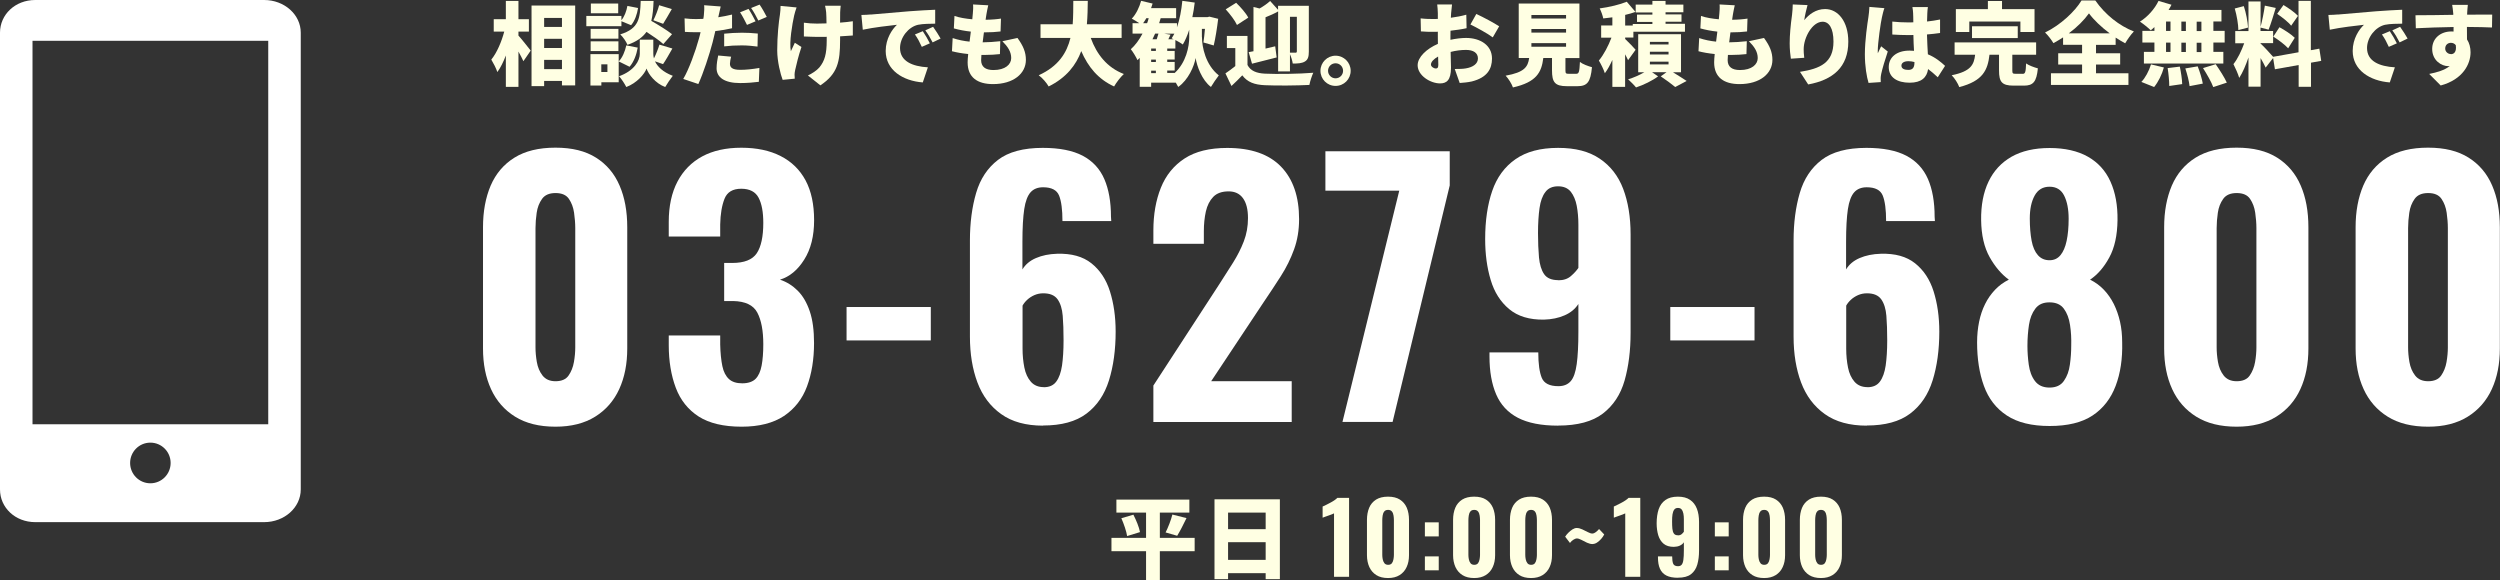
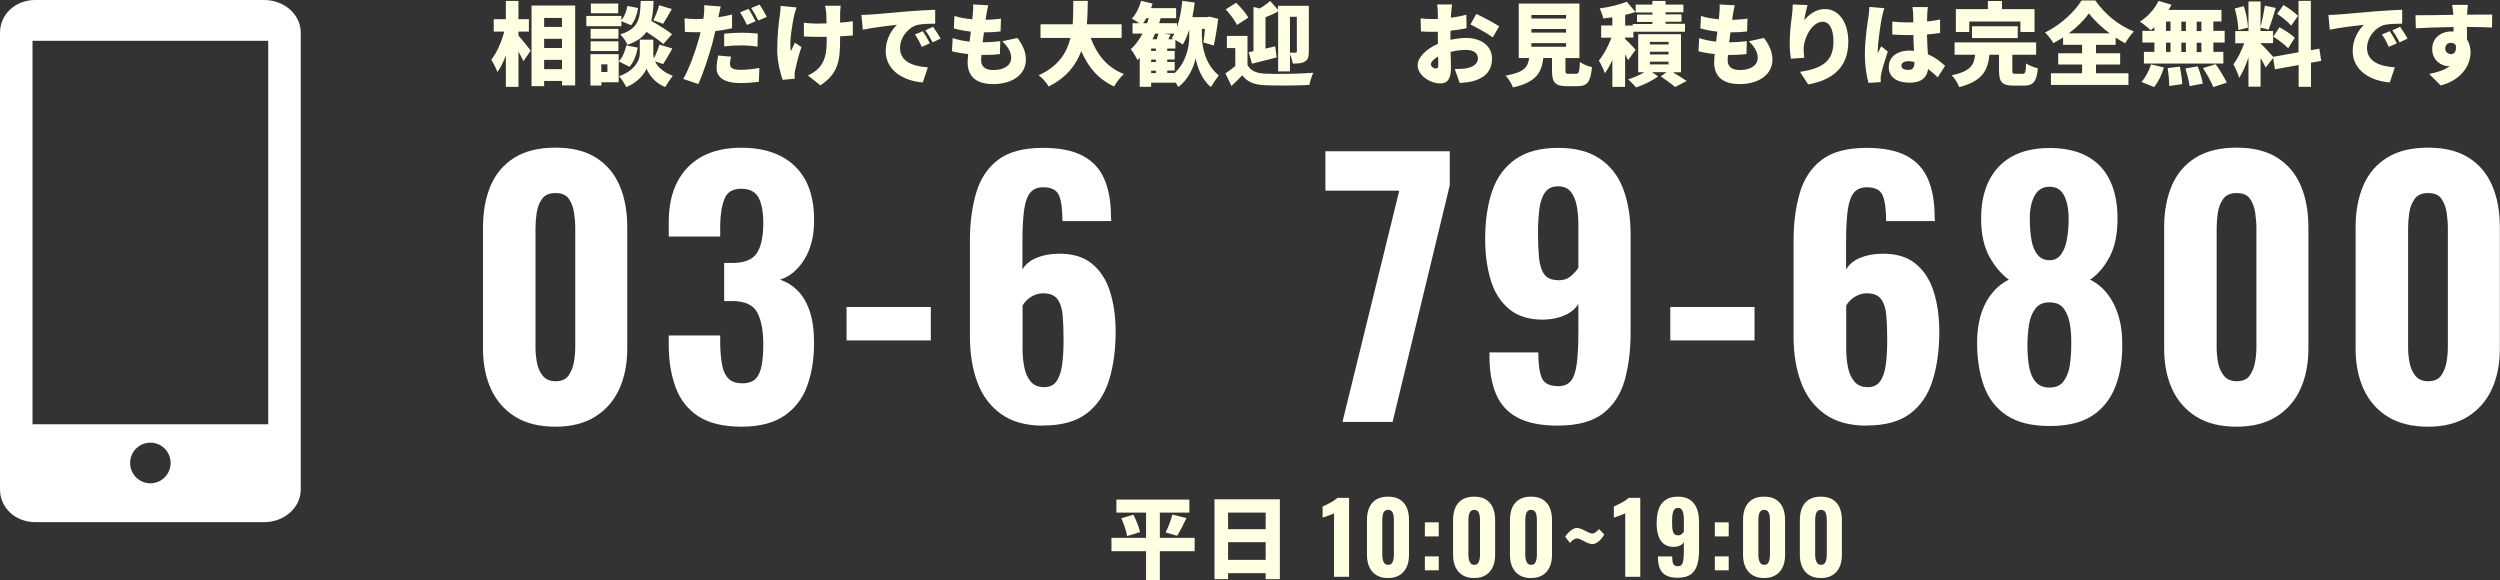
<svg xmlns="http://www.w3.org/2000/svg" id="_レイヤー_2" viewBox="0 0 359.1 83.33">
  <rect x="0" y="0" width="359.1" height="83.33" fill="#333333" stroke="none" />
  <defs>
    <style>.cls-1{isolation:isolate;}.cls-2{fill:#fff;}.cls-2,.cls-3{stroke-width:0px;}.cls-3{fill:#ffffe3;}</style>
  </defs>
  <g id="text_outline">
    <path class="cls-2" d="m43.2,70.31c0,2.59-2.35,4.69-5.26,4.69H5.07c-2.9,0-5.07-2.1-5.07-4.69V4.69C0,2.1,2.17,0,5.07,0h32.87c2.91,0,5.26,2.1,5.26,4.69v65.62ZM38.53,5.86H4.67v55.08h33.86V5.86Zm-16.93,57.72c-1.61,0-2.91,1.31-2.91,2.92s1.3,2.92,2.91,2.92,2.91-1.31,2.91-2.92-1.3-2.92-2.91-2.92Z" />
    <path class="cls-2" d="m79.8,61.29c-2.34,0-4.27-.48-5.81-1.44s-2.69-2.28-3.46-3.96c-.77-1.68-1.15-3.62-1.15-5.83v-17.42c0-2.27.37-4.26,1.1-5.98.74-1.71,1.87-3.05,3.41-4.01s3.5-1.44,5.9-1.44,4.31.48,5.83,1.44,2.65,2.3,3.38,4.01c.74,1.71,1.1,3.7,1.1,5.98v17.42c0,2.21-.38,4.15-1.15,5.83-.77,1.68-1.92,3-3.46,3.96-1.54.96-3.44,1.44-5.71,1.44Zm0-6.53c.86,0,1.49-.27,1.87-.82s.64-1.19.77-1.94c.13-.75.19-1.45.19-2.09v-17.14c0-.7-.06-1.44-.17-2.21-.11-.77-.36-1.43-.74-1.99-.38-.56-1.02-.84-1.92-.84s-1.54.28-1.94.84c-.4.56-.66,1.22-.77,1.99-.11.77-.17,1.5-.17,2.21v17.14c0,.64.06,1.34.19,2.09.13.75.4,1.4.82,1.94s1.04.82,1.87.82Z" />
    <path class="cls-2" d="m106.53,61.29c-2.59,0-4.65-.49-6.17-1.46-1.52-.98-2.62-2.35-3.29-4.13s-1.01-3.82-1.01-6.12v-1.39h7.39v1.3c.03,1.25.14,2.28.31,3.1.17.82.49,1.43.94,1.85.45.42,1.09.62,1.92.62s1.5-.22,1.92-.65c.42-.43.7-1.06.86-1.9.16-.83.24-1.86.24-3.07,0-1.95-.29-3.46-.86-4.54s-1.73-1.62-3.46-1.66h-1.3v-5.47h1.15c1.73,0,2.9-.46,3.53-1.39.62-.93.94-2.38.94-4.37,0-1.54-.22-2.74-.67-3.6-.45-.86-1.28-1.3-2.5-1.3s-2.02.48-2.4,1.44c-.38.96-.59,2.19-.62,3.7v1.73h-7.39v-2.11c0-2.27.42-4.2,1.25-5.78.83-1.58,2.02-2.79,3.55-3.62,1.54-.83,3.41-1.25,5.62-1.25s4.1.4,5.66,1.2c1.57.8,2.76,1.97,3.58,3.5.82,1.54,1.22,3.44,1.22,5.71s-.47,4.16-1.42,5.66c-.94,1.5-2.1,2.46-3.48,2.88.96.32,1.81.85,2.54,1.58.74.74,1.31,1.72,1.73,2.95.42,1.23.62,2.76.62,4.58,0,2.34-.34,4.41-1.01,6.22-.67,1.81-1.78,3.22-3.31,4.25-1.54,1.02-3.57,1.54-6.1,1.54Z" />
-     <path class="cls-2" d="m121.6,48.9v-4.8h12.1v4.8h-12.1Z" />
+     <path class="cls-2" d="m121.6,48.9v-4.8h12.1v4.8h-12.1" />
    <path class="cls-2" d="m149.83,61.14c-2.46,0-4.47-.55-6.02-1.66-1.55-1.1-2.69-2.62-3.41-4.54s-1.08-4.11-1.08-6.58v-13.82c0-2.53.3-4.8.89-6.82.59-2.02,1.64-3.6,3.14-4.75,1.5-1.15,3.65-1.73,6.43-1.73,2.4,0,4.31.38,5.74,1.13,1.42.75,2.46,1.87,3.1,3.34.64,1.47.96,3.28.96,5.42,0,.1,0,.2.02.31.02.11.02.22.02.31h-7.01c0-1.63-.16-2.85-.48-3.65-.32-.8-1.09-1.2-2.3-1.2-.77,0-1.37.24-1.8.72-.43.48-.74,1.29-.91,2.42s-.26,2.7-.26,4.68v3.98c.42-.7,1.06-1.25,1.94-1.63.88-.38,1.9-.59,3.05-.62,2.05-.06,3.69.39,4.92,1.37,1.23.98,2.12,2.32,2.66,4.03.54,1.71.82,3.64.82,5.78,0,2.62-.32,4.96-.96,7.01-.64,2.05-1.72,3.64-3.24,4.78-1.52,1.14-3.59,1.7-6.22,1.7Zm.1-5.52c.8,0,1.4-.27,1.8-.82.4-.54.67-1.31.82-2.3.14-.99.22-2.19.22-3.6s-.04-2.52-.12-3.53c-.08-1.01-.33-1.8-.74-2.38-.42-.58-1.1-.86-2.06-.86-.45,0-.87.09-1.27.26-.4.18-.74.4-1.03.67-.29.27-.51.55-.67.84v6.19c0,.96.09,1.86.26,2.71s.49,1.53.94,2.04c.45.51,1.07.77,1.87.77Z" />
-     <path class="cls-2" d="m165.67,60.61v-5.23l9.46-14.54c.7-1.09,1.37-2.13,1.99-3.12.62-.99,1.14-2.01,1.54-3.05.4-1.04.6-2.15.6-3.34,0-1.25-.24-2.2-.72-2.86-.48-.66-1.17-.98-2.06-.98-.96,0-1.7.26-2.21.79s-.86,1.22-1.06,2.09c-.19.86-.29,1.81-.29,2.83v1.82h-7.25v-1.92c0-2.3.36-4.35,1.08-6.14.72-1.79,1.86-3.19,3.41-4.2,1.55-1.01,3.59-1.51,6.12-1.51,3.42,0,6,.9,7.73,2.69,1.73,1.79,2.59,4.3,2.59,7.54,0,1.57-.24,3.02-.72,4.34-.48,1.33-1.11,2.61-1.9,3.84-.79,1.23-1.62,2.5-2.52,3.82l-7.49,11.28h11.57v5.86h-19.87Z" />
    <path class="cls-2" d="m192.83,60.61l8.16-33.22h-10.61v-5.66h17.86v4.9l-8.21,33.98h-7.2Z" />
    <path class="cls-2" d="m223.79,61.14c-2.4,0-4.32-.38-5.76-1.13-1.44-.75-2.48-1.87-3.12-3.36-.64-1.49-.96-3.3-.96-5.45v-.58h7.01c0,1.63.17,2.85.5,3.65s1.13,1.2,2.38,1.2c.77,0,1.36-.24,1.78-.72.42-.48.7-1.3.86-2.45.16-1.15.24-2.7.24-4.66v-3.98c-.45.7-1.1,1.25-1.97,1.63-.86.38-1.86.59-2.98.62-2.08.03-3.74-.47-4.99-1.51-1.25-1.04-2.14-2.44-2.66-4.2-.53-1.76-.79-3.71-.79-5.86,0-2.66.34-4.96,1.01-6.91.67-1.95,1.78-3.47,3.34-4.56s3.59-1.63,6.12-1.63,4.46.52,6,1.56,2.66,2.49,3.36,4.34c.7,1.86,1.06,4.03,1.06,6.53v14.16c0,2.53-.29,4.8-.86,6.82-.58,2.02-1.62,3.6-3.12,4.75-1.5,1.15-3.65,1.73-6.43,1.73Zm.05-20.88c.74,0,1.34-.2,1.8-.6.46-.4.82-.79,1.08-1.18v-6.19c0-.99-.08-1.9-.24-2.74-.16-.83-.45-1.5-.86-2.02-.42-.51-1.02-.77-1.82-.77s-1.41.27-1.82.82c-.42.54-.7,1.31-.84,2.3-.14.99-.22,2.19-.22,3.6,0,1.31.05,2.48.14,3.5.1,1.02.34,1.82.74,2.4s1.08.86,2.04.86Z" />
    <path class="cls-2" d="m239.92,48.9v-4.8h12.1v4.8h-12.1Z" />
    <path class="cls-2" d="m268.14,61.14c-2.46,0-4.47-.55-6.02-1.66-1.55-1.1-2.69-2.62-3.41-4.54s-1.08-4.11-1.08-6.58v-13.82c0-2.53.3-4.8.89-6.82.59-2.02,1.64-3.6,3.14-4.75,1.5-1.15,3.65-1.73,6.43-1.73,2.4,0,4.31.38,5.74,1.13,1.42.75,2.46,1.87,3.1,3.34.64,1.47.96,3.28.96,5.42,0,.1,0,.2.02.31.02.11.02.22.02.31h-7.01c0-1.63-.16-2.85-.48-3.65-.32-.8-1.09-1.2-2.3-1.2-.77,0-1.37.24-1.8.72-.43.48-.74,1.29-.91,2.42s-.26,2.7-.26,4.68v3.98c.42-.7,1.06-1.25,1.94-1.63.88-.38,1.9-.59,3.05-.62,2.05-.06,3.69.39,4.92,1.37,1.23.98,2.12,2.32,2.66,4.03.54,1.71.82,3.64.82,5.78,0,2.62-.32,4.96-.96,7.01-.64,2.05-1.72,3.64-3.24,4.78-1.52,1.14-3.59,1.7-6.22,1.7Zm.1-5.52c.8,0,1.4-.27,1.8-.82.4-.54.67-1.31.82-2.3.14-.99.22-2.19.22-3.6s-.04-2.52-.12-3.53c-.08-1.01-.33-1.8-.74-2.38-.42-.58-1.1-.86-2.06-.86-.45,0-.87.09-1.27.26-.4.18-.74.4-1.03.67-.29.27-.51.55-.67.84v6.19c0,.96.09,1.86.26,2.71s.49,1.53.94,2.04c.45.51,1.07.77,1.87.77Z" />
    <path class="cls-2" d="m294.4,61.19c-2.56,0-4.61-.5-6.14-1.51-1.54-1.01-2.63-2.42-3.29-4.25-.66-1.82-.98-3.9-.98-6.24,0-1.06.1-2.05.29-2.98.19-.93.48-1.78.86-2.54.38-.77.86-1.45,1.42-2.04.56-.59,1.22-1.08,1.99-1.46-1.06-.77-1.98-1.85-2.76-3.24-.78-1.39-1.19-3.16-1.22-5.3-.03-2.14.32-3.99,1.06-5.54.74-1.55,1.84-2.74,3.31-3.58,1.47-.83,3.29-1.25,5.47-1.25s4.04.42,5.5,1.25c1.46.83,2.54,2.02,3.24,3.58.7,1.55,1.04,3.4,1.01,5.54-.03,2.18-.42,3.96-1.18,5.35-.75,1.39-1.67,2.46-2.76,3.19.77.38,1.43.87,1.99,1.46.56.59,1.03,1.27,1.42,2.04.38.77.68,1.62.89,2.54.21.93.31,1.92.31,2.98.06,2.34-.25,4.42-.94,6.24-.69,1.82-1.79,3.24-3.31,4.25-1.52,1.01-3.58,1.51-6.17,1.51Zm0-5.52c.93,0,1.62-.32,2.06-.96.45-.64.74-1.42.86-2.35.13-.93.19-1.82.19-2.69.03-1.02-.02-2.02-.17-2.98-.14-.96-.44-1.74-.89-2.35-.45-.61-1.14-.91-2.06-.91s-1.58.3-2.04.91c-.46.61-.77,1.38-.91,2.33-.14.94-.22,1.94-.22,3,0,.86.06,1.77.19,2.71.13.94.42,1.73.89,2.35s1.16.94,2.09.94Zm0-18.29c.64,0,1.16-.24,1.56-.72.4-.48.7-1.17.89-2.06s.29-1.95.29-3.17c0-1.38-.22-2.49-.65-3.34-.43-.85-1.13-1.27-2.09-1.27s-1.67.42-2.14,1.27-.7,1.94-.7,3.29c0,1.22.09,2.28.26,3.19.17.91.48,1.61.91,2.09.43.48.98.72,1.66.72Z" />
    <path class="cls-2" d="m321.28,61.29c-2.34,0-4.27-.48-5.81-1.44s-2.69-2.28-3.46-3.96c-.77-1.68-1.15-3.62-1.15-5.83v-17.42c0-2.27.37-4.26,1.1-5.98.74-1.71,1.87-3.05,3.41-4.01s3.5-1.44,5.9-1.44,4.31.48,5.83,1.44,2.65,2.3,3.38,4.01c.74,1.71,1.1,3.7,1.1,5.98v17.42c0,2.21-.38,4.15-1.15,5.83-.77,1.68-1.92,3-3.46,3.96-1.54.96-3.44,1.44-5.71,1.44Zm0-6.53c.86,0,1.49-.27,1.87-.82s.64-1.19.77-1.94c.13-.75.19-1.45.19-2.09v-17.14c0-.7-.06-1.44-.17-2.21-.11-.77-.36-1.43-.74-1.99-.38-.56-1.02-.84-1.92-.84s-1.54.28-1.94.84c-.4.56-.66,1.22-.77,1.99-.11.77-.17,1.5-.17,2.21v17.14c0,.64.06,1.34.19,2.09.13.75.4,1.4.82,1.94s1.04.82,1.87.82Z" />
    <path class="cls-2" d="m348.78,61.29c-2.34,0-4.27-.48-5.81-1.44s-2.69-2.28-3.46-3.96c-.77-1.68-1.15-3.62-1.15-5.83v-17.42c0-2.27.37-4.26,1.1-5.98.74-1.71,1.87-3.05,3.41-4.01s3.5-1.44,5.9-1.44,4.31.48,5.83,1.44,2.65,2.3,3.38,4.01c.74,1.71,1.1,3.7,1.1,5.98v17.42c0,2.21-.38,4.15-1.15,5.83-.77,1.68-1.92,3-3.46,3.96-1.54.96-3.44,1.44-5.71,1.44Zm0-6.53c.86,0,1.49-.27,1.87-.82s.64-1.19.77-1.94c.13-.75.19-1.45.19-2.09v-17.14c0-.7-.06-1.44-.17-2.21-.11-.77-.36-1.43-.74-1.99-.38-.56-1.02-.84-1.92-.84s-1.54.28-1.94.84c-.4.56-.66,1.22-.77,1.99-.11.77-.17,1.5-.17,2.21v17.14c0,.64.06,1.34.19,2.09.13.75.4,1.4.82,1.94s1.04.82,1.87.82Z" />
    <path class="cls-3" d="m74.46,5.1c.47.51,1.52,1.85,1.77,2.17l-1.05,1.52c-.17-.38-.43-.88-.71-1.38v5.07h-1.81v-4.51c-.35.92-.77,1.77-1.22,2.38-.17-.53-.58-1.31-.87-1.79.81-.99,1.48-2.59,1.86-4.02h-1.51v-1.78h1.74V.13h1.81v2.63h1.5v1.78h-1.5v.56Zm8.16-4.3v11.47h-1.9v-.64h-2.56v.74h-1.81V.79h6.27Zm-4.46,1.78v1.29h2.56v-1.29h-2.56Zm0,2.99v1.33h2.56v-1.33h-2.56Zm2.56,4.36v-1.33h-2.56v1.33h2.56Z" />
    <path class="cls-3" d="m89.26,3.76h-5.04v-1.47h5.04v.61c.42-.49.73-1.3.86-2.05l1.53.3c-.13.88-.47,1.86-1,2.47l-1.39-.57v.71Zm-.4,8.06h-2.48v.47h-1.57v-4.51h4.06v4.04Zm-.03-6.27h-3.99v-1.4h3.99v1.4Zm-3.99.39h3.99v1.4h-3.99v-1.4Zm3.96-4.03h-3.93V.51h3.93v1.4Zm-2.43,7.33v1.1h.88v-1.1h-.88Zm5.23-2.39c-.17,1-.57,2.07-1.17,2.74l-1.56-.77c.52-.51.91-1.44,1.09-2.3l1.64.32Zm2.48,1.96c.35.74,1.11,1.53,2.56,2.08-.34.43-.83,1.16-1.09,1.61-1.43-.53-2.41-1.85-2.68-2.65-.3.81-1.4,2.08-2.91,2.65-.21-.43-.7-1.18-1.04-1.55,2.21-.79,2.98-2.26,2.98-3.21v-2.04h1.94v2.04c0,.2.03.42.09.65.31-.6.61-1.38.79-1.98l1.86.56c-.47.83-.95,1.68-1.34,2.24l-1.16-.4Zm1.2-2.48c-.52-.48-1.5-1.16-2.42-1.75-.55.78-1.4,1.4-2.73,1.86-.18-.46-.65-1.14-1.04-1.5,2.73-.84,2.85-2.33,2.94-4.81h1.85c-.04,1.08-.12,2.04-.33,2.87,1.03.58,2.3,1.37,2.98,1.91l-1.25,1.42Zm-1.43-3.42c.31-.6.66-1.5.83-2.16l1.82.55c-.46.79-.9,1.59-1.25,2.12l-1.4-.51Z" />
    <path class="cls-3" d="m105.14,4.06c-.73.17-1.56.31-2.39.4-.13.55-.26,1.12-.39,1.62-.47,1.79-1.33,4.41-2.05,5.99l-2.17-.73c.77-1.27,1.78-4.02,2.26-5.81.08-.3.17-.61.23-.91-.22.01-.44.01-.65.01-.66,0-1.16-.03-1.6-.05l-.05-1.94c.7.08,1.11.1,1.66.1.34,0,.69-.01,1.03-.03.04-.19.07-.36.08-.52.06-.55.08-1.12.04-1.44l2.38.18c-.1.4-.23,1.03-.3,1.33l-.05.22c.66-.1,1.33-.23,1.98-.39v1.95Zm-.12,4.07c-.09.34-.17.77-.17,1.03,0,.53.34.87,1.47.87.87,0,1.77-.1,2.76-.27l-.08,1.99c-.74.09-1.61.18-2.69.18-2.25,0-3.38-.82-3.38-2.13,0-.65.13-1.35.23-1.83l1.86.17Zm-1-3.29c.74-.08,1.7-.14,2.55-.14.72,0,1.5.04,2.28.12l-.04,1.87c-.64-.08-1.44-.17-2.24-.17-.94,0-1.73.04-2.55.14v-1.82Zm3.28-1.26c-.27-.53-.65-1.3-1-1.81l1.22-.49c.33.48.78,1.33,1.01,1.78l-1.24.52Zm1.62-.64c-.26-.53-.68-1.3-1.03-1.79l1.22-.49c.34.49.81,1.33,1.03,1.77l-1.22.52Z" />
    <path class="cls-3" d="m114.42,1.07c-.13.36-.29.88-.35,1.17-.26,1.18-.73,3.82-.47,5.12.17-.31.38-.85.57-1.22l.95.61c-.42,1.24-.73,2.52-.9,3.3-.05.21-.09.52-.09.65,0,.14.01.39.03.6l-1.74.17c-.3-.78-.78-2.64-.78-4.22,0-2.12.22-4.11.39-5.15.07-.39.08-.87.09-1.25l2.3.22Zm8.07,4.03c-.48.04-1.12.08-1.82.12v.58c0,3.08-.36,4.81-2.83,6.46l-1.79-1.42c.55-.25,1.26-.7,1.65-1.16.75-.92,1.05-1.9,1.05-3.9v-.49c-.46.01-.91.01-1.34.01-.53,0-1.25-.04-1.94-.06v-1.98c.68.09,1.2.13,1.88.13.43,0,.9-.01,1.37-.03,0-.64-.03-1.24-.05-1.59-.03-.26-.09-.7-.16-.95h2.25c-.05.33-.06.66-.08.95-.01.26-.01.85-.01,1.48.7-.05,1.34-.12,1.83-.2v2.03Z" />
    <path class="cls-3" d="m125.08,2.09c1.21-.1,3.16-.26,5.51-.47,1.29-.1,2.81-.18,3.74-.22v2c-.65.01-1.74.01-2.46.16-1.39.31-2.59,1.82-2.59,3.34,0,1.9,1.78,2.64,4,2.77l-.73,2.17c-2.87-.22-5.33-1.78-5.33-4.52,0-1.77.94-3.13,1.62-3.76-1.1.12-3.37.38-4.91.71l-.2-2.12c.52-.01,1.08-.04,1.33-.07Zm8.49,4.13l-1.16.51c-.35-.75-.57-1.18-.99-1.78l1.13-.47c.33.48.78,1.26,1.01,1.74Zm1.53-.68l-1.14.55c-.38-.74-.62-1.14-1.05-1.73l1.12-.51c.34.47.82,1.22,1.08,1.69Z" />
    <path class="cls-3" d="m146.15,5.45c.83,1.14,1.21,2.05,1.21,3.15,0,1.96-1.77,3.48-4.73,3.48-2.2,0-3.64-.94-3.64-3.12,0-.29.03-.7.08-1.2-.9-.09-1.69-.23-2.33-.4l.1-1.89c.82.27,1.62.43,2.43.51l.18-1.44c-.87-.09-1.72-.26-2.44-.46l.09-1.79c.71.25,1.64.4,2.56.48.04-.33.07-.61.08-.86.03-.38.07-.79.03-1.27l2.18.12c-.13.55-.19.92-.26,1.29-.03.17-.07.44-.12.79.88-.01,1.68-.08,2.21-.17l-.06,1.85c-.71.08-1.37.13-2.39.13-.06.47-.13.96-.18,1.43h.01c.73,0,1.72-.07,2.52-.16l-.05,1.85c-.64.07-1.37.12-2.13.12h-.53c-.03.3-.04.56-.04.74,0,.96.61,1.43,1.77,1.43,1.7,0,2.55-.81,2.55-1.72s-.49-1.64-1.27-2.42l2.18-.47Z" />
    <path class="cls-3" d="m156.68,5.46c.85,2.35,2.35,4.25,4.75,5.17-.47.42-1.1,1.25-1.4,1.79-2.29-1.05-3.72-2.78-4.72-5.08-.74,2-2.12,3.81-4.68,5.08-.3-.52-.87-1.2-1.43-1.61,2.85-1.29,4.04-3.24,4.56-5.36h-4.3v-1.96h4.62c.09-1.14.08-2.29.09-3.37h2.08c-.01,1.08-.03,2.22-.13,3.37h4.99v1.96h-4.42Z" />
    <path class="cls-3" d="m172.65,5.33c0,1.42.51,3.99,2.42,5.5-.33.42-.86,1.2-1.13,1.66-1.3-.97-2.03-3.03-2.2-4.16-.2,1.16-1.05,3.15-2.5,4.16-.08-.17-.21-.39-.35-.62h-3.54v.6h-1.64v-4.16c-.1.12-.22.22-.32.33-.17-.39-.66-1.21-.96-1.57.65-.58,1.21-1.35,1.68-2.24h-1.43v-1.5h.96c-.35-.23-.78-.51-1.07-.65.6-.62,1.08-1.61,1.34-2.56l1.65.39c-.07.22-.14.44-.22.66h3.6v1.44h-2.22c-.07.23-.14.48-.22.72h2.56v.6c.39-1.12.64-2.46.77-3.81l1.78.25c-.08.72-.2,1.42-.34,2.09h2.18l.27-.07,1.26.31c-.16,1.33-.4,2.83-.64,3.83l-1.48-.43c.08-.52.16-1.22.22-1.95h-.44v1.17Zm-7.88-2c.09-.23.17-.47.23-.72h-.34c-.14.26-.3.49-.46.72h.56Zm1.26,3.99v-.35h-.68v.35h.68Zm-.68,1.59h.68v-.35h-.68v.35Zm0,1.59h.68v-.35h-.68v.35Zm.57-5.67c-.12.27-.25.55-.38.81h.61c.09-.27.18-.56.25-.81h-.48Zm2.67.81c-.12-.05-.21-.1-.3-.14.14-.2.27-.42.39-.66h-1.43l.88.14c-.1.23-.22.46-.31.66h.77Zm.12,4.86c1.68-1.53,2.11-3.83,2.11-5.16v-1.08c-.26.82-.57,1.55-.92,2.13-.22-.17-.66-.43-1.07-.64v1.22h-1.17v.35h1.07v1.23h-1.07v.35h1.07v1.23h-1.07v.35h1.05Z" />
    <path class="cls-3" d="m179.19,9.34c.44.83,1.27,1.18,2.51,1.24,1.69.08,4.97.04,6.94-.13-.19.42-.47,1.23-.56,1.75-1.75.09-4.67.12-6.38.04-1.51-.07-2.5-.42-3.26-1.42-.46.49-.94.96-1.55,1.53l-.87-1.81c.44-.3.95-.66,1.42-1.05v-2.59h-1.21v-1.74h2.96v4.17Zm-1.51-5.75c-.27-.62-1-1.57-1.62-2.25l1.5-.94c.64.62,1.42,1.5,1.74,2.13l-1.61,1.05Zm1.68,3.9c.21-.04.44-.08.69-.13V1l.87.22c.56-.31,1.13-.71,1.52-1.08l1.14,1.27v-.58h4.42v6.58c0,.73-.12,1.16-.57,1.43-.44.26-1,.29-1.74.29-.05-.38-.22-.94-.4-1.35v2.48h-1.7V1.64c-.58.33-1.22.61-1.81.84v4.5c.46-.1.92-.22,1.39-.33l.21,1.6c-1.18.31-2.48.64-3.54.9l-.48-1.66Zm5.93-5.08v5.15c.33.01.68.01.79.01.14,0,.2-.05.2-.2V2.41h-.99Z" />
-     <path class="cls-3" d="m194.01,10.17c0,1.2-.96,2.17-2.17,2.17s-2.17-.97-2.17-2.17.98-2.17,2.17-2.17,2.17.97,2.17,2.17Zm-1.09,0c0-.6-.48-1.08-1.08-1.08s-1.08.48-1.08,1.08.49,1.08,1.08,1.08,1.08-.48,1.08-1.08Z" />
    <path class="cls-3" d="m208.33,5.72c.82-.18,1.62-.27,2.26-.27,2.03,0,3.72,1.05,3.72,2.95,0,1.51-.69,2.74-2.9,3.3-.6.13-1.18.18-1.74.22l-.71-2.01c.62,0,1.18-.01,1.61-.09.99-.17,1.72-.64,1.72-1.43s-.65-1.22-1.72-1.22c-.71,0-1.48.1-2.2.29.03.97.05,1.87.05,2.26,0,1.82-.65,2.26-1.57,2.26-1.39,0-3.22-1.13-3.22-2.61,0-1.16,1.29-2.37,2.91-3.07-.01-.34-.01-.68-.01-1v-.74c-.21.01-.39.01-.56.01-.57,0-1.27,0-1.87-.06l-.04-1.87c.78.09,1.39.09,1.86.09.2,0,.4,0,.61-.01v-.82c0-.27-.05-1.01-.09-1.26h2.13c-.04.25-.1.91-.13,1.25l-.04.66c.79-.1,1.59-.26,2.22-.44l.04,1.94c-.71.16-1.53.27-2.31.36-.01.27-.01.56-.01.83v.49Zm-1.73,3.61c0-.25-.01-.68-.03-1.21-.64.36-1.03.78-1.03,1.16,0,.3.43.56.68.56.19,0,.38-.05.38-.51Zm5.45-7.33c1.03.48,2.57,1.3,3.29,1.78l-.92,1.59c-.61-.48-2.42-1.48-3.21-1.85l.85-1.52Z" />
    <path class="cls-3" d="m226.39,10.6c.4,0,.48-.22.55-1.7.38.31,1.22.62,1.73.75-.2,2.16-.69,2.73-2.09,2.73h-1.51c-1.73,0-2.14-.57-2.14-2.28v-1.77h-1.25c-.25,2.07-.98,3.47-4.36,4.23-.17-.51-.66-1.29-1.05-1.69,2.69-.48,3.2-1.25,3.38-2.54h-1.5V.51h8.72v7.83h-2.01v1.75c0,.46.07.51.49.51h1.04Zm-6.42-7.94h4.98v-.51h-4.98v.51Zm0,2.02h4.98v-.51h-4.98v.51Zm0,2.03h4.98v-.51h-4.98v.51Z" />
    <path class="cls-3" d="m233.86,8.65c-.1-.23-.26-.53-.43-.85v4.68h-1.83v-3.87c-.33.73-.69,1.4-1.08,1.91-.17-.55-.57-1.34-.86-1.82.69-.82,1.37-2.12,1.81-3.29h-1.48v-1.75h1.61v-1.17c-.46.07-.9.12-1.31.16-.07-.4-.31-1.05-.51-1.44,1.39-.19,2.9-.55,3.89-.96l1.25,1.46c-.46.17-.96.31-1.48.43v1.53h1.09v-.22h2.82v-.3h-2.21v-1.05h2.21v-.31h-2.4V.66h2.4V.13h1.89v.53h2.56v1.1h-2.56v.31h2.29v1.05h-2.29v.3h2.79v1.14h-7.41v.83h-1.18v.21c.43.39,1.29,1.3,1.5,1.55l-1.07,1.48Zm6.43,1.72c.72.44,1.5.94,1.98,1.26l-1.64.87c-.47-.39-1.35-1.05-2.08-1.53l.83-.6h-2.08l.87.6c-.81.61-2.12,1.25-3.17,1.59-.27-.34-.78-.84-1.14-1.17.78-.22,1.66-.62,2.33-1.01h-.88v-5.47h6.15v5.47h-1.16Zm-3.3-3.98h2.68v-.38h-2.68v.38Zm0,1.43h2.68v-.39h-2.68v.39Zm0,1.43h2.68v-.39h-2.68v.39Z" />
    <path class="cls-3" d="m253.38,5.45c.83,1.14,1.21,2.05,1.21,3.15,0,1.96-1.77,3.48-4.73,3.48-2.2,0-3.64-.94-3.64-3.12,0-.29.03-.7.08-1.2-.9-.09-1.69-.23-2.33-.4l.1-1.89c.82.27,1.62.43,2.43.51l.18-1.44c-.87-.09-1.72-.26-2.44-.46l.09-1.79c.71.25,1.64.4,2.56.48.04-.33.07-.61.08-.86.03-.38.07-.79.03-1.27l2.18.12c-.13.55-.19.92-.26,1.29-.03.17-.07.44-.12.79.88-.01,1.68-.08,2.21-.17l-.06,1.85c-.71.08-1.37.13-2.39.13-.06.47-.13.96-.18,1.43h.01c.73,0,1.72-.07,2.52-.16l-.05,1.85c-.64.07-1.37.12-2.13.12h-.53c-.03.3-.04.56-.04.74,0,.96.61,1.43,1.77,1.43,1.7,0,2.55-.81,2.55-1.72s-.49-1.64-1.27-2.42l2.18-.47Z" />
    <path class="cls-3" d="m259.63.74c-.13.45-.39,1.55-.47,2.16.66-.81,1.66-1.6,3-1.6,1.85,0,3.33,1.77,3.33,4.68,0,3.68-2.22,5.5-5.76,6.15l-1.18-1.81c2.9-.46,4.81-1.29,4.81-4.34,0-1.95-.65-2.86-1.56-2.86-1.47,0-2.72,2.26-2.72,3.95,0,.27.01.68.08,1.23l-1.92.13c-.08-.49-.17-1.33-.17-2.2,0-1.2.13-2.61.34-4.11.06-.51.1-1.09.1-1.48l2.12.09Z" />
    <path class="cls-3" d="m270.67,1.18c-.12.29-.3,1.08-.35,1.31-.16.66-.6,3.67-.6,4.86,0,.04,0,.25.01.3.16-.38.31-.62.48-1l.95.75c-.39,1.16-.78,2.46-.94,3.2-.04.18-.08.48-.08.61,0,.14,0,.38.01.58l-1.75.12c-.27-.87-.53-2.38-.53-4.12,0-1.98.36-4.39.51-5.34.05-.39.13-.98.14-1.46l2.15.18Zm7.66,9.91c-.48-.46-.94-.84-1.38-1.17-.17,1.21-.96,1.96-2.65,1.96-1.81,0-3-.78-3-2.24s1.18-2.37,2.98-2.37c.22,0,.44.01.65.03-.04-.68-.08-1.47-.09-2.27-.25.01-.49.01-.73.01-.77,0-1.53-.03-2.3-.08v-1.86c.74.08,1.51.12,2.29.12.25,0,.48,0,.73-.01-.01-.6-.01-1.08-.03-1.31,0-.19-.05-.61-.1-.88h2.22c-.04.25-.07.57-.08.86-.01.25-.03.68-.04,1.21.65-.07,1.29-.17,1.87-.29v1.94c-.57.08-1.21.16-1.88.21.03,1.17.09,2.09.13,2.85,1.11.46,1.9,1.13,2.47,1.66l-1.05,1.64Zm-3.34-2.18c-.29-.08-.57-.12-.87-.12-.6,0-1,.23-1,.64,0,.46.46.61,1,.61.62,0,.87-.34.87-1.04v-.09Z" />
    <path class="cls-3" d="m290.52,10.61c.38,0,.46-.21.51-1.5.38.29,1.2.58,1.69.71-.19,1.95-.68,2.48-2.01,2.48h-1.48c-1.69,0-2.09-.55-2.09-2.17v-2.27h-1.37c-.25,2.18-.92,3.77-4.34,4.65-.18-.51-.68-1.3-1.09-1.7,2.81-.57,3.2-1.55,3.37-2.95h-2.95v-1.77h11.71v1.77h-3.42v2.25c0,.44.07.49.48.49h1Zm-7.66-6.01h-1.92V1.31h4.6V.14h2.03v1.17h4.67v3.29h-2.03v-1.51h-7.34v1.51Zm.4.87v-1.7h6.57v1.7h-6.57Z" />
    <path class="cls-3" d="m301.08,10.52h4.65v1.68h-11.13v-1.68h4.47v-1.25h-3.43v-1.62h3.43v-1.21h-2.73v-1.07c-.46.3-.91.57-1.39.83-.25-.44-.78-1.14-1.2-1.53,2.24-1.08,4.3-3.04,5.24-4.6h1.98c1.42,2.04,3.45,3.64,5.54,4.45-.48.49-.9,1.12-1.25,1.7-.46-.25-.91-.52-1.37-.82v1.04h-2.82v1.21h3.47v1.62h-3.47v1.25Zm1.96-5.73c-1.21-.9-2.3-1.94-2.98-2.87-.69.96-1.7,1.98-2.9,2.87h5.88Z" />
    <path class="cls-3" d="m309.46,3.89c-.18.17-.35.33-.53.46-.35-.35-1.1-.95-1.55-1.24,1.09-.68,2.12-1.82,2.67-2.98l1.86.55c-.13.26-.26.51-.42.75h7.6v1.65h-1.16v1.35h1.62v1.68h-1.62v1.34h1.43v1.68h-11.41v-1.68h1.51v-1.34h-1.73v-1.68h1.73v-.55Zm-1.88,7.88c.55-.55,1.1-1.57,1.39-2.52l1.85.44c-.27,1.01-.81,2.09-1.4,2.81l-1.83-.73Zm3.55-7.33h.64v-1.35h-.64v1.35Zm0,3.02h.64v-1.34h-.64v1.34Zm1.98,2.11c.17.81.33,1.86.34,2.51l-1.86.27c0-.65-.09-1.74-.23-2.57l1.75-.21Zm.87-5.12v-1.35h-.65v1.35h.65Zm-.65,1.68v1.34h.65v-1.34h-.65Zm2.35,3.41c.31.78.62,1.81.73,2.47l-1.9.36c-.06-.65-.34-1.72-.61-2.54l1.78-.3Zm.53-6.43h-.68v1.35h.68v-1.35Zm0,3.03h-.68v1.34h.68v-1.34Zm2.05,3.08c.56.81,1.27,1.91,1.6,2.65l-1.95.64c-.26-.72-.92-1.87-1.47-2.73l1.82-.56Z" />
    <path class="cls-3" d="m331.95,9.01v3.46h-1.77v-3.13l-3.41.61-.26-1.62-1.07,1.38c-.17-.38-.44-.87-.73-1.37v4.11h-1.74v-4.2c-.38,1.12-.83,2.18-1.33,2.94-.16-.58-.56-1.44-.83-1.98.6-.73,1.17-1.95,1.55-3h-1.29v-1.75h1.9V.21h1.74v3.64c.23-.86.49-2.13.61-3.04l1.57.33c-.34,1.09-.71,2.34-1.03,3.12l-1.16-.3v.49h1.81v1.75h-1.81v.05c.39.33,1.47,1.51,1.81,1.91l3.65-.65V.12h1.77v7.09l1.22-.22.27,1.75-1.5.27Zm-10.43-4.68c-.01-.83-.23-2.13-.52-3.11l1.3-.34c.33.97.56,2.25.61,3.08l-1.39.36Zm5.9-.42c.74.4,1.73,1.04,2.2,1.52l-.95,1.51c-.43-.49-1.39-1.21-2.13-1.68l.88-1.35Zm1.68-.22c-.39-.51-1.3-1.22-2.01-1.7l.91-1.27c.71.43,1.65,1.08,2.08,1.56l-.98,1.42Z" />
    <path class="cls-3" d="m335.8,2.09c1.21-.1,3.16-.26,5.51-.47,1.29-.1,2.81-.18,3.74-.22v2c-.65.01-1.74.01-2.46.16-1.39.31-2.59,1.82-2.59,3.34,0,1.9,1.78,2.64,4,2.77l-.73,2.17c-2.87-.22-5.33-1.78-5.33-4.52,0-1.77.94-3.13,1.62-3.76-1.11.12-3.37.38-4.91.71l-.2-2.12c.52-.01,1.08-.04,1.33-.07Zm8.49,4.13l-1.16.51c-.35-.75-.57-1.18-.99-1.78l1.13-.47c.33.48.78,1.26,1.01,1.74Zm1.53-.68l-1.14.55c-.38-.74-.62-1.14-1.05-1.73l1.12-.51c.34.47.82,1.22,1.08,1.69Z" />
    <path class="cls-3" d="m357.95,3.95c-.77-.04-1.98-.07-3.6-.08.01.61.01,1.26.01,1.79.34.52.51,1.16.51,1.86,0,1.65-1.07,3.89-4.29,4.76l-1.65-1.66c1.12-.22,2.2-.53,2.95-1.13-.08.01-.16.01-.23.01-.95,0-2.29-.81-2.29-2.47,0-1.56,1.25-2.51,2.74-2.51.12,0,.22,0,.33.01v-.65c-1.95.03-3.85.1-5.42.18l-.05-1.87c1.5.01,3.77-.04,5.43-.06v-.14c-.05-.49-.1-1.04-.16-1.29h2.25c-.04.25-.09,1.04-.1,1.27v.14c1.2,0,2.92-.03,3.6-.01l-.03,1.85Zm-5.9,3.83c.42,0,.84-.3.7-1.29-.16-.22-.42-.34-.7-.34-.39,0-.82.25-.82.83,0,.47.42.79.82.79Z" />
    <g id="_平日10:00_19:00" class="cls-1">
      <path class="cls-3" d="m171.6,79.17h-5v4.16h-1.98v-4.16h-4.97v-1.91h4.97v-3.63h-4.26v-1.87h10.48v1.87h-4.24v3.63h5v1.91Zm-8.8-5.24c.4.78.82,1.79.95,2.5l-1.85.57c-.1-.66-.46-1.74-.83-2.56l1.73-.51Zm4.63,2.54c.36-.71.77-1.75.97-2.56l2.03.51c-.46.96-.95,1.91-1.34,2.54l-1.66-.48Z" />
      <path class="cls-3" d="m183.84,71.72v11.47h-2.04v-.86h-5.4v.86h-1.95v-11.47h9.39Zm-7.44,1.91v2.38h5.4v-2.38h-5.4Zm5.4,6.79v-2.54h-5.4v2.54h5.4Z" />
      <path class="cls-3" d="m191.62,82.84v-9.1c-.08.05-.2.1-.34.15-.14.05-.3.11-.47.17s-.33.12-.48.17c-.15.05-.27.1-.35.13v-1.6c.11-.06.26-.13.46-.22.19-.09.39-.2.61-.31.21-.11.42-.23.61-.36s.34-.25.44-.36h1.68v11.34h-2.16Z" />
      <path class="cls-3" d="m199.39,83.03c-.68,0-1.25-.14-1.69-.42-.45-.28-.78-.67-1.01-1.16-.22-.49-.34-1.06-.34-1.7v-5.08c0-.66.11-1.24.32-1.74.21-.5.55-.89.99-1.17.45-.28,1.02-.42,1.72-.42s1.26.14,1.7.42c.44.28.77.67.99,1.17.21.5.32,1.08.32,1.74v5.08c0,.64-.11,1.21-.34,1.7-.22.49-.56.88-1.01,1.16-.45.28-1,.42-1.67.42Zm0-1.9c.25,0,.43-.08.55-.24.11-.16.19-.35.22-.57.04-.22.06-.42.06-.61v-5c0-.21-.02-.42-.05-.64-.03-.22-.1-.42-.22-.58s-.3-.25-.56-.25-.45.08-.57.25c-.12.16-.19.36-.22.58-.03.22-.05.44-.05.64v5c0,.19.02.39.06.61.04.22.12.41.24.57.12.16.3.24.55.24Z" />
      <path class="cls-3" d="m204.67,77.05v-2.02h1.99v2.02h-1.99Zm0,4.87v-2h1.99v2h-1.99Z" />
      <path class="cls-3" d="m211.76,83.03c-.68,0-1.25-.14-1.69-.42-.45-.28-.78-.67-1.01-1.16-.22-.49-.34-1.06-.34-1.7v-5.08c0-.66.11-1.24.32-1.74.21-.5.55-.89.99-1.17.45-.28,1.02-.42,1.72-.42s1.26.14,1.7.42c.44.28.77.67.99,1.17.21.5.32,1.08.32,1.74v5.08c0,.64-.11,1.21-.34,1.7-.22.49-.56.88-1.01,1.16-.45.28-1,.42-1.67.42Zm0-1.9c.25,0,.43-.08.55-.24.11-.16.19-.35.22-.57.04-.22.06-.42.06-.61v-5c0-.21-.02-.42-.05-.64-.03-.22-.1-.42-.22-.58s-.3-.25-.56-.25-.45.08-.57.25c-.12.16-.19.36-.22.58-.03.22-.05.44-.05.64v5c0,.19.02.39.06.61.04.22.12.41.24.57.12.16.3.24.55.24Z" />
      <path class="cls-3" d="m219.93,83.03c-.68,0-1.25-.14-1.69-.42-.45-.28-.78-.67-1.01-1.16-.22-.49-.34-1.06-.34-1.7v-5.08c0-.66.11-1.24.32-1.74.21-.5.55-.89.99-1.17.45-.28,1.02-.42,1.72-.42s1.26.14,1.7.42c.44.28.77.67.99,1.17.21.5.32,1.08.32,1.74v5.08c0,.64-.11,1.21-.34,1.7-.22.49-.56.88-1.01,1.16-.45.28-1,.42-1.67.42Zm0-1.9c.25,0,.43-.08.55-.24.11-.16.19-.35.22-.57.04-.22.06-.42.06-.61v-5c0-.21-.02-.42-.05-.64-.03-.22-.1-.42-.22-.58s-.3-.25-.56-.25-.45.08-.57.25c-.12.16-.19.36-.22.58-.03.22-.05.44-.05.64v5c0,.19.02.39.06.61.04.22.12.41.24.57.12.16.3.24.55.24Z" />
      <path class="cls-3" d="m228.76,78.15c-.25,0-.52-.07-.81-.2-.28-.14-.56-.27-.81-.41-.26-.14-.48-.2-.67-.2-.1,0-.25.06-.44.17s-.37.27-.52.48l-.69-.9c.12-.2.28-.39.46-.57s.38-.34.59-.48c.21-.13.41-.2.6-.2.26,0,.53.07.81.2.28.13.55.26.81.4.26.14.47.2.65.2.13,0,.29-.06.46-.19.18-.13.34-.28.49-.46l.74.78c-.1.21-.25.42-.43.63s-.39.39-.6.53c-.21.14-.43.21-.64.21Z" />
      <path class="cls-3" d="m233.45,82.84v-9.1c-.08.05-.2.1-.34.15-.14.05-.3.11-.47.17s-.33.12-.48.17c-.15.05-.27.1-.35.13v-1.6c.11-.06.26-.13.46-.22.19-.09.39-.2.61-.31.21-.11.42-.23.61-.36s.34-.25.44-.36h1.68v11.34h-2.16Z" />
      <path class="cls-3" d="m241.02,82.99c-.7,0-1.26-.11-1.68-.33-.42-.22-.72-.55-.91-.98-.19-.43-.28-.96-.28-1.59v-.17h2.04c0,.48.05.83.15,1.06.1.23.33.35.69.35.22,0,.4-.07.52-.21.12-.14.21-.38.25-.71.05-.34.07-.79.07-1.36v-1.16c-.13.21-.32.36-.57.48s-.54.17-.87.18c-.61,0-1.09-.14-1.46-.44-.36-.3-.62-.71-.78-1.23-.15-.51-.23-1.08-.23-1.71,0-.77.1-1.45.29-2.02.2-.57.52-1.01.97-1.33.45-.32,1.05-.48,1.79-.48s1.3.15,1.75.46c.45.3.77.73.98,1.27s.31,1.18.31,1.9v4.13c0,.74-.08,1.4-.25,1.99s-.47,1.05-.91,1.39c-.44.34-1.06.5-1.88.5Zm.01-6.09c.21,0,.39-.06.53-.18.13-.12.24-.23.31-.34v-1.81c0-.29-.02-.56-.07-.8-.05-.24-.13-.44-.25-.59-.12-.15-.3-.22-.53-.22s-.41.08-.53.24c-.12.16-.2.38-.25.67s-.06.64-.06,1.05c0,.38.01.72.04,1.02.03.3.1.53.22.7.12.17.31.25.59.25Z" />
      <path class="cls-3" d="m246.32,77.05v-2.02h1.99v2.02h-1.99Zm0,4.87v-2h1.99v2h-1.99Z" />
      <path class="cls-3" d="m253.41,83.03c-.68,0-1.25-.14-1.69-.42-.45-.28-.78-.67-1.01-1.16-.22-.49-.34-1.06-.34-1.7v-5.08c0-.66.11-1.24.32-1.74.21-.5.55-.89.99-1.17.45-.28,1.02-.42,1.72-.42s1.26.14,1.7.42c.44.28.77.67.99,1.17.21.5.32,1.08.32,1.74v5.08c0,.64-.11,1.21-.34,1.7-.22.49-.56.88-1.01,1.16-.45.28-1,.42-1.67.42Zm0-1.9c.25,0,.43-.08.55-.24.11-.16.19-.35.22-.57.04-.22.06-.42.06-.61v-5c0-.21-.02-.42-.05-.64-.03-.22-.1-.42-.22-.58s-.3-.25-.56-.25-.45.08-.57.25c-.12.16-.19.36-.22.58-.03.22-.05.44-.05.64v5c0,.19.02.39.06.61.04.22.12.41.24.57.12.16.3.24.55.24Z" />
      <path class="cls-3" d="m261.57,83.03c-.68,0-1.25-.14-1.69-.42-.45-.28-.78-.67-1.01-1.16-.22-.49-.34-1.06-.34-1.7v-5.08c0-.66.11-1.24.32-1.74.21-.5.55-.89.99-1.17.45-.28,1.02-.42,1.72-.42s1.26.14,1.7.42c.44.28.77.67.99,1.17.21.5.32,1.08.32,1.74v5.08c0,.64-.11,1.21-.34,1.7-.22.49-.56.88-1.01,1.16-.45.28-1,.42-1.67.42Zm0-1.9c.25,0,.43-.08.55-.24.11-.16.19-.35.22-.57.04-.22.06-.42.06-.61v-5c0-.21-.02-.42-.05-.64-.03-.22-.1-.42-.22-.58s-.3-.25-.56-.25-.45.08-.57.25c-.12.16-.19.36-.22.58-.03.22-.05.44-.05.64v5c0,.19.02.39.06.61.04.22.12.41.24.57.12.16.3.24.55.24Z" />
    </g>
  </g>
</svg>